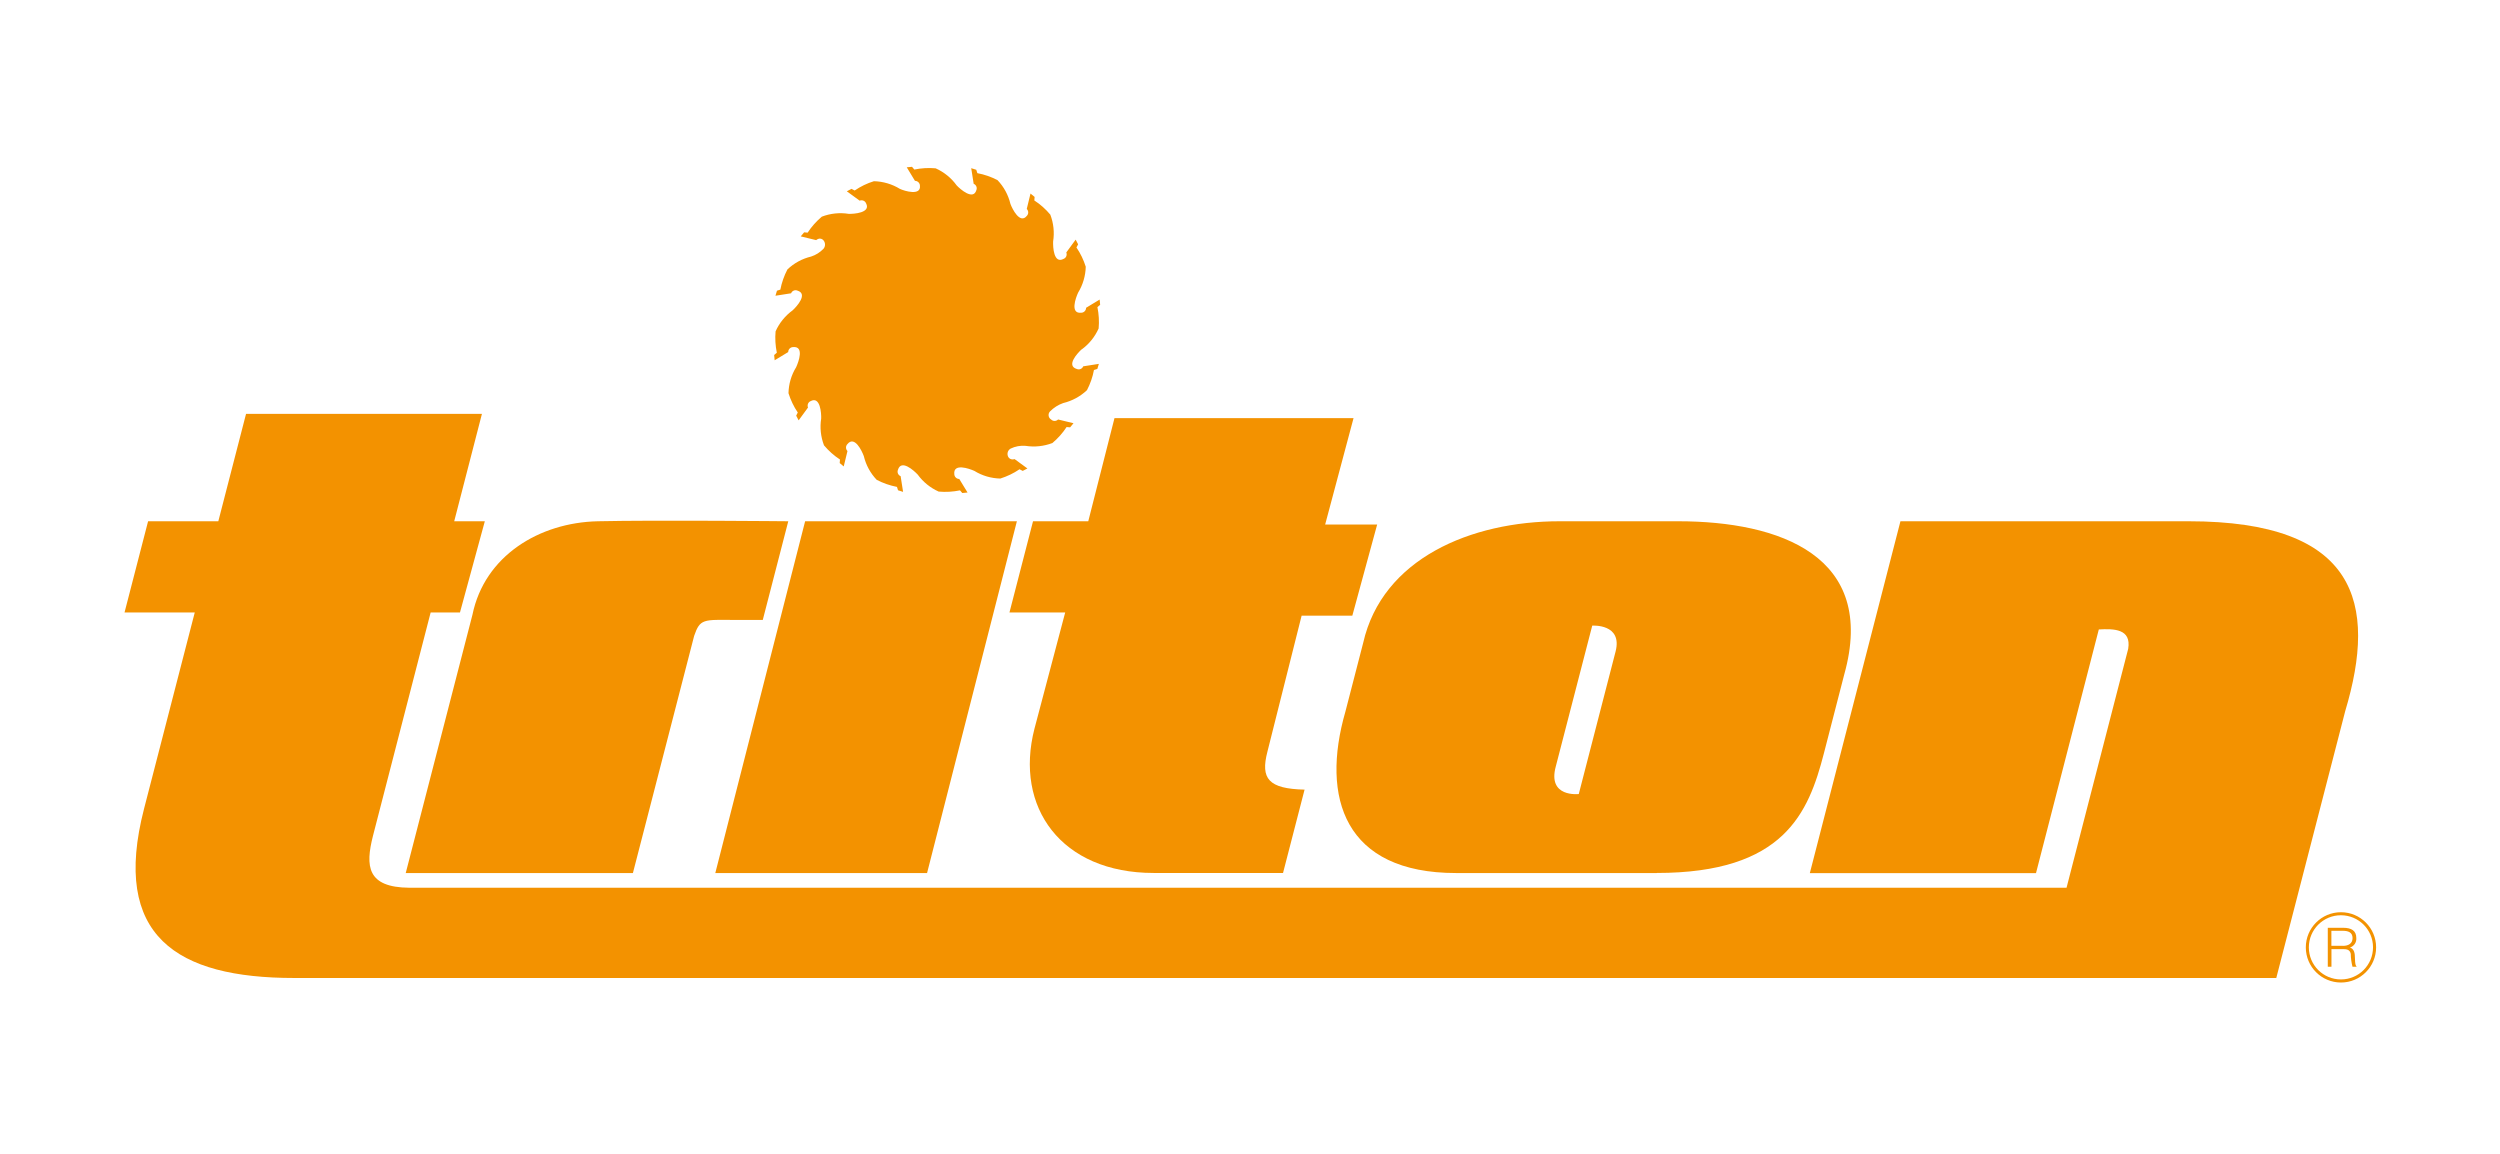
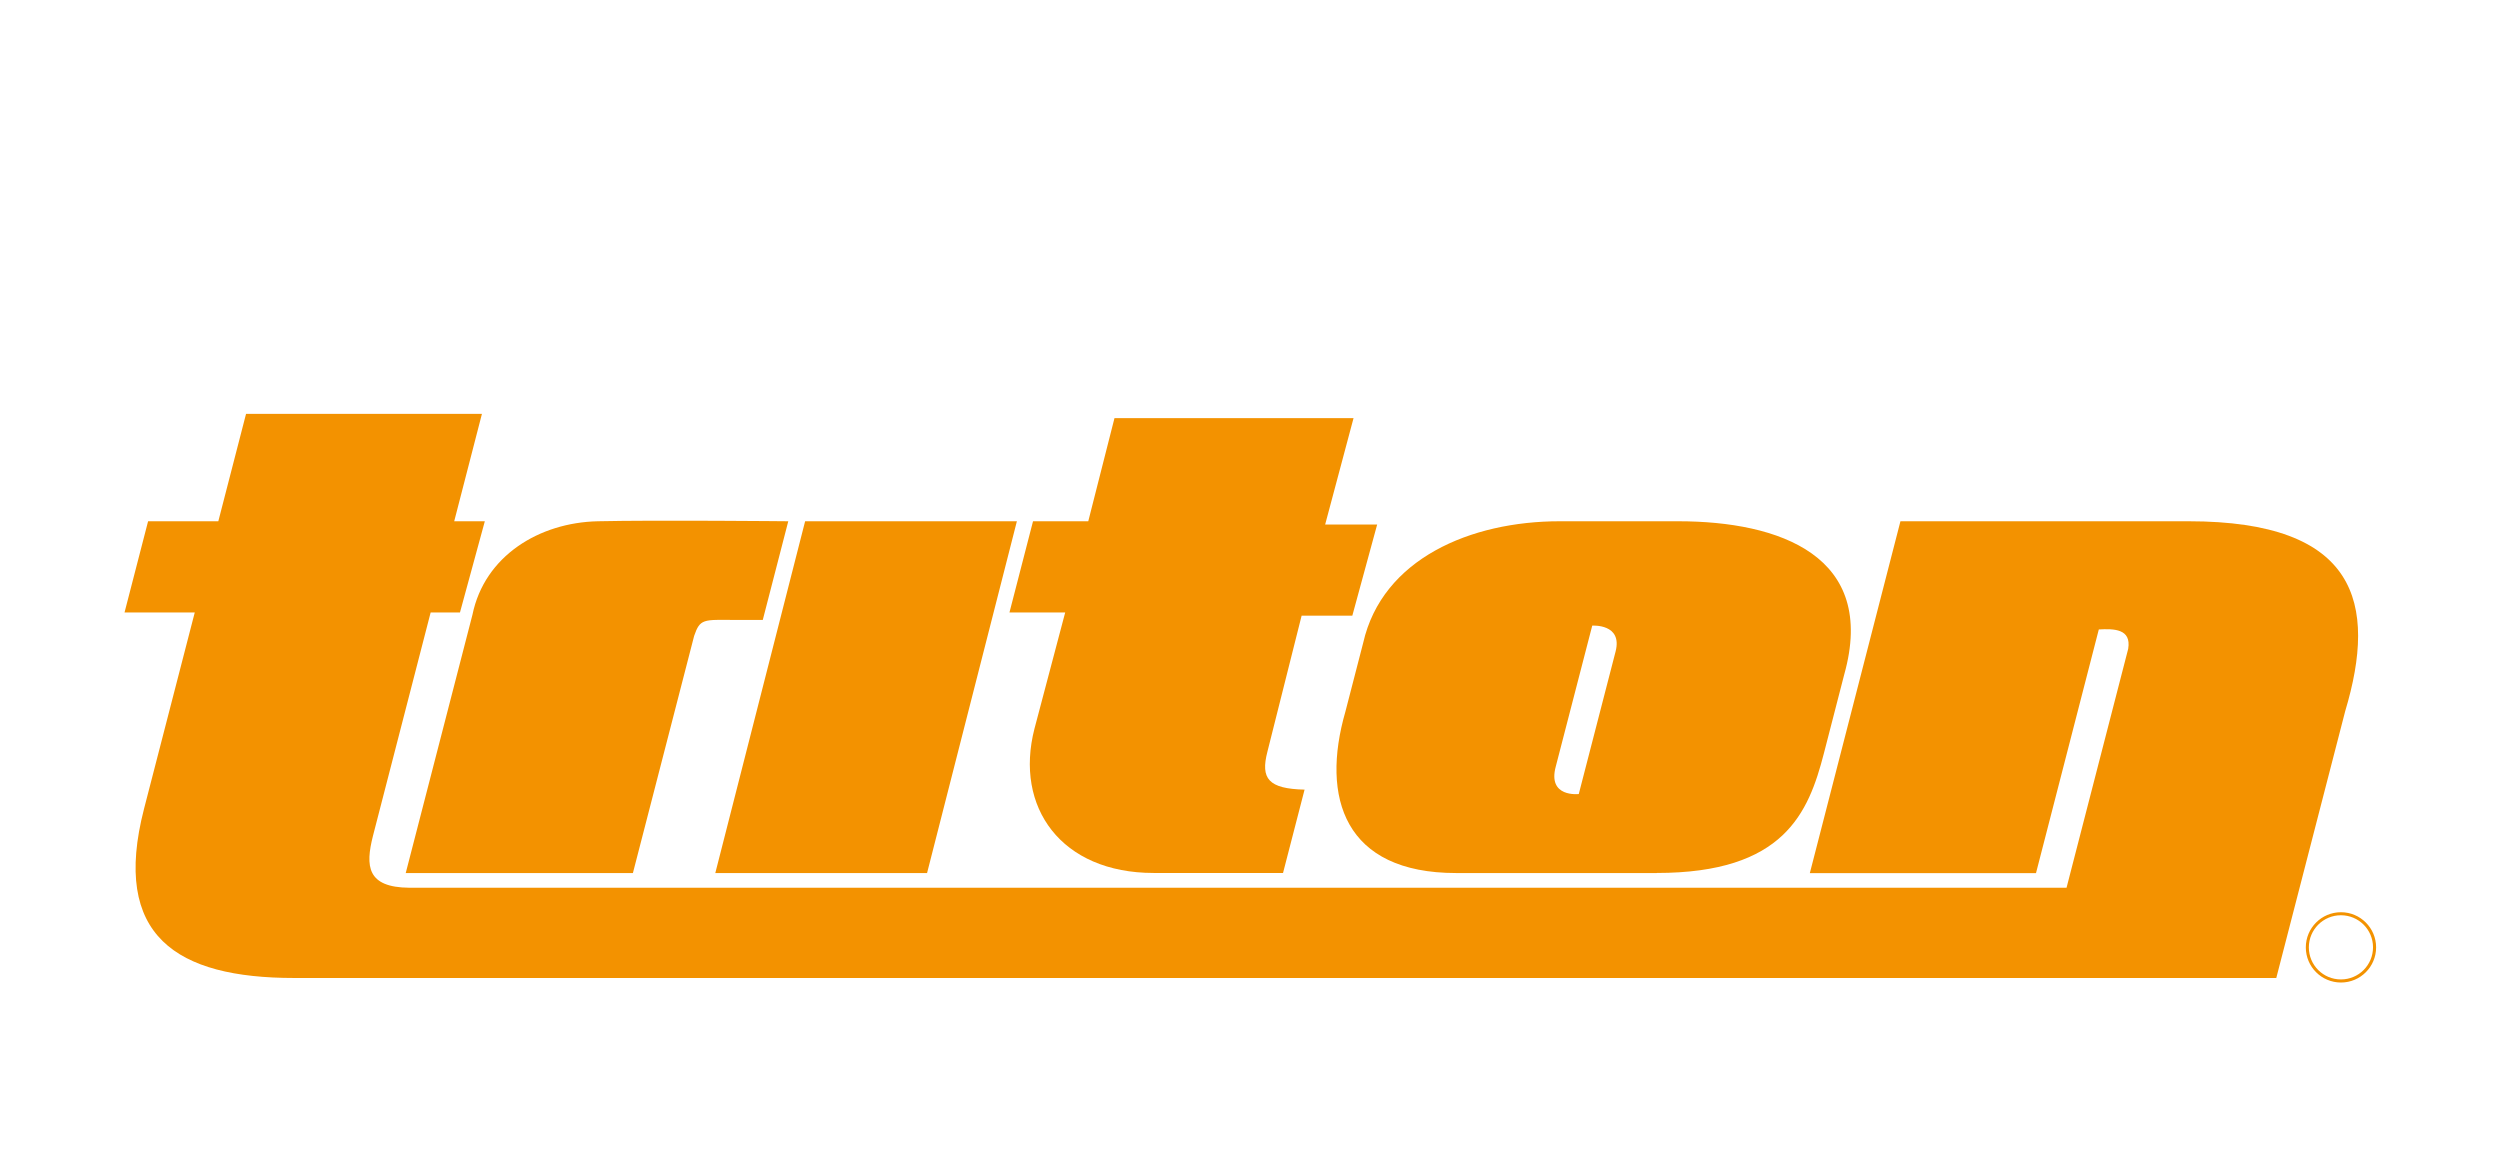
<svg xmlns="http://www.w3.org/2000/svg" viewBox="0 0 347.09 160.25" data-name="Layer 1" id="Layer_1">
  <defs>
    <style>
      .cls-1 {
        fill: #f39200;
      }
    </style>
  </defs>
  <g data-name="Group 4455" id="Group_4455">
    <g data-name="Group 4454" id="Group_4454">
      <path d="M320.13,131.53c0-2.69,2.18-4.88,4.88-4.88,2.69,0,4.88,2.18,4.88,4.88,0,2.69-2.18,4.88-4.88,4.88h0c-2.69,0-4.88-2.18-4.88-4.88M325.01,135.98c2.46,0,4.45-2,4.45-4.46,0-2.46-2-4.45-4.46-4.45-2.46,0-4.45,2-4.45,4.46,0,2.46,1.99,4.45,4.45,4.45h0" class="cls-1" data-name="Path 3" id="Path_3" />
-       <path d="M323.69,131.76v2.46h-.51v-5.41h2.12c1.19,0,1.84.42,1.84,1.42.05.59-.31,1.14-.88,1.32.64.22.68.89.69,1.47.02.82.09,1.04.22,1.15v.05h-.56c-.15-.59-.23-1.19-.24-1.79-.12-.59-.56-.66-1.08-.66h-1.61ZM325.28,131.32c.76,0,1.34-.32,1.34-1.08,0-.81-.63-1.01-1.32-1.01h-1.62v2.08h1.6Z" class="cls-1" data-name="Path 4" id="Path_4" />
      <path d="M111.78,72.37l-12.47,48.84h29.4l12.47-48.84h-29.4Z" class="cls-1" data-name="Path 5" id="Path_5" />
      <path d="M87.87,121.21h-31.54l9.26-35.85c1.68-8.19,9.28-12.81,17.41-12.99,7.96-.18,26.44,0,26.44,0l-3.54,13.7h-3.97c-4.27-.03-4.74-.18-5.56,2.22l-8.5,32.92Z" class="cls-1" data-name="Path 6" id="Path_6" />
      <path d="M286.92,123.25H56.82c-5.87-.05-6.11-2.98-5.04-7.2l8.01-31.02h4.07l3.45-12.66h-4.25l3.85-14.91h-32.75l-3.85,14.91h-9.75l-3.27,12.66h9.75l-7.04,27.25c-4.57,17.7,4.55,23.5,20.84,23.5h275.19l9.57-37.05c4.5-15.01,1.65-26.36-21.74-26.36h-40.01l-12.58,48.85h31.4l8.72-33.83c2.08-.11,4.54-.11,4.08,2.69l-8.56,33.17Z" class="cls-1" data-name="Path 7" id="Path_7" />
      <path d="M230,121.21h-27.83c-15.51,0-18.83-10.45-15.38-22.41l2.47-9.55c2.65-11.67,14.93-16.88,27.27-16.88h16.45c14.1,0,27.67,4.82,23.07,21.26l-2.83,10.97c-2.14,8.27-5.52,16.6-23.22,16.6M219.19,110.24l5.11-19.78c1.01-3.9-3.24-3.6-3.24-3.6l-5.06,19.55c-1.19,4.35,3.19,3.83,3.19,3.83" class="cls-1" data-name="Path 8" id="Path_8" />
      <path d="M147.89,85.03h-7.74l3.27-12.66h7.67l3.64-14.32h33.19l-3.94,14.77h7.22l-3.45,12.66h-7.04l-4.75,18.89c-.97,3.74.14,5.14,5.16,5.26l-2.99,11.57h-17.96c-12.84,0-19.36-9.13-16.55-20.03l4.27-16.15Z" class="cls-1" data-name="Path 9" id="Path_9" />
-       <path d="M150.17,48.52c1.03-.75,1.84-1.75,2.36-2.92.09-.99.03-1.99-.17-2.96l.38-.32-.07-.73-1.88,1.14c0,.38-.31.69-.69.69-1.56.16-.76-2.06-.42-2.79.66-1.08,1.03-2.33,1.06-3.6-.3-.95-.73-1.85-1.29-2.67l.23-.44-.34-.65-1.3,1.78c.14.35-.02.75-.37.89-1.38.74-1.49-1.62-1.46-2.42.2-1.25.06-2.54-.39-3.72-.64-.76-1.38-1.43-2.22-1.97l.04-.49-.57-.47-.52,2.14c.27.27.27.7,0,.97-.95,1.17-2.02-.99-2.27-1.68-.3-1.24-.91-2.37-1.79-3.29-.88-.46-1.83-.79-2.8-.97l-.15-.47-.7-.22.34,2.17c.35.14.52.54.37.89,0,0,0,0,0,0-.43,1.45-2.25-.15-2.74-.68-.74-1.03-1.75-1.84-2.91-2.36-.99-.09-1.99-.03-2.96.17l-.32-.38-.73.07,1.14,1.88c.38,0,.69.31.69.69.15,1.41-2.14.73-2.79.42-1.08-.66-2.32-1.03-3.6-1.06-.95.29-1.85.73-2.67,1.29l-.44-.23-.65.34,1.78,1.3c.35-.14.75.02.89.37.71,1.32-1.71,1.49-2.42,1.46-1.25-.2-2.54-.06-3.72.39-.76.64-1.43,1.39-1.97,2.22l-.49-.04-.47.56,2.14.52c.84-.69,1.61.47,1.03,1.19-.48.5-1.07.88-1.73,1.09-1.24.3-2.37.91-3.29,1.79-.46.88-.79,1.83-.98,2.8l-.47.15-.21.7,2.17-.34c.14-.35.54-.52.89-.37,0,0,0,0,0,0,1.48.45-.08,2.19-.68,2.74-1.03.75-1.84,1.75-2.36,2.91-.09.99-.03,1.99.17,2.97l-.37.32.07.73,1.88-1.14c0-.38.31-.69.68-.69,1.57-.15.77,2.04.42,2.8-.67,1.08-1.03,2.32-1.06,3.6.3.95.73,1.86,1.29,2.68l-.22.44.34.65,1.3-1.78c-.14-.35.02-.75.37-.89,1.34-.72,1.49,1.71,1.46,2.42-.2,1.25-.06,2.54.39,3.72.64.76,1.39,1.43,2.22,1.97l-.04.49.56.47.52-2.14c-.27-.27-.27-.7,0-.97,0,0,0,0,0,0,.98-1.19,1.99.91,2.27,1.68.3,1.24.91,2.37,1.79,3.29.88.46,1.83.79,2.81.98l.15.47.7.22-.34-2.18c-.35-.14-.52-.54-.37-.89h0c.45-1.48,2.19.08,2.74.67.75,1.03,1.75,1.84,2.91,2.36.99.09,1.99.03,2.96-.17l.32.37.73-.07-1.15-1.88c-.38,0-.69-.31-.69-.69-.15-1.53,2.06-.76,2.79-.43,1.08.67,2.32,1.03,3.6,1.06.95-.3,1.85-.73,2.67-1.29l.44.23.65-.34-1.78-1.3c-.98.3-1.34-1-.55-1.46.64-.31,1.36-.44,2.07-.38,1.26.2,2.54.06,3.73-.39.76-.64,1.43-1.39,1.97-2.22l.49.04.47-.57-2.14-.52c-.27.27-.7.27-.97,0,0,0,0,0,0,0-.34-.2-.45-.65-.25-.99.03-.05.06-.09.1-.13.51-.52,1.14-.92,1.83-1.16,1.24-.3,2.37-.91,3.3-1.79.46-.88.79-1.83.97-2.8l.47-.15.21-.7-2.17.34c-.14.35-.54.52-.89.37,0,0,0,0,0,0-1.52-.45.07-2.18.68-2.74" class="cls-1" data-name="Path 10" id="Path_10" />
    </g>
  </g>
</svg>